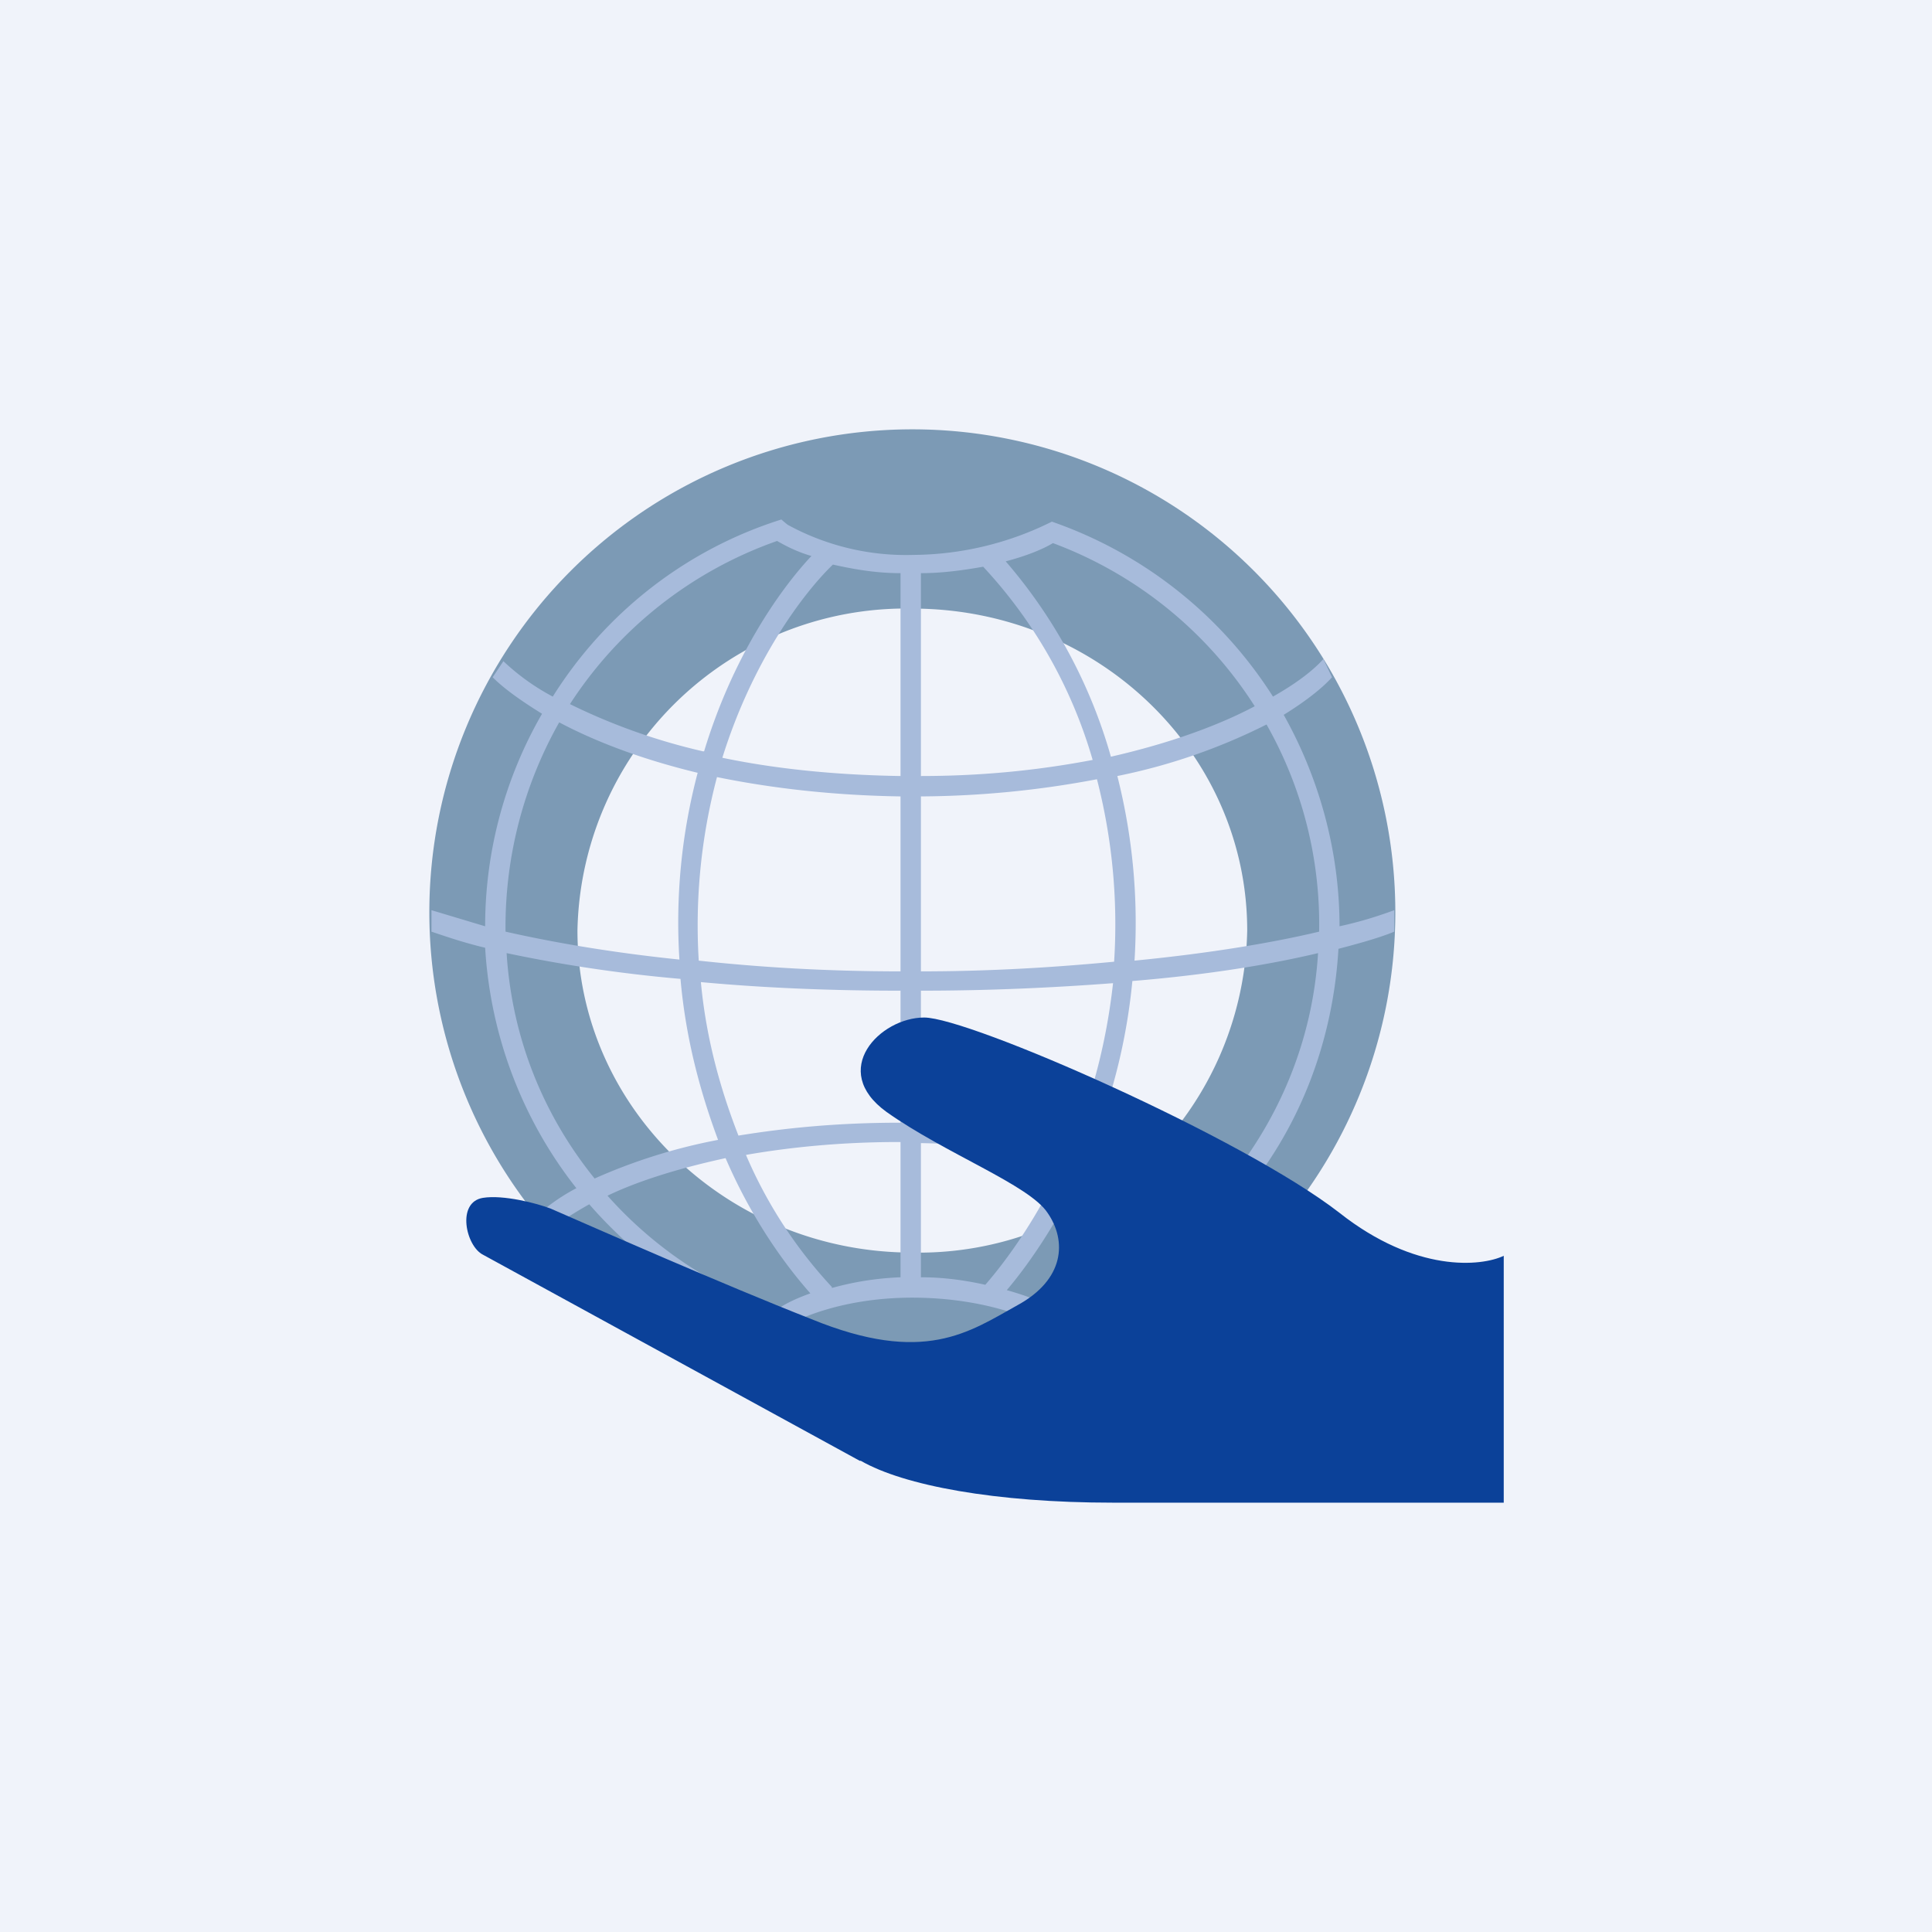
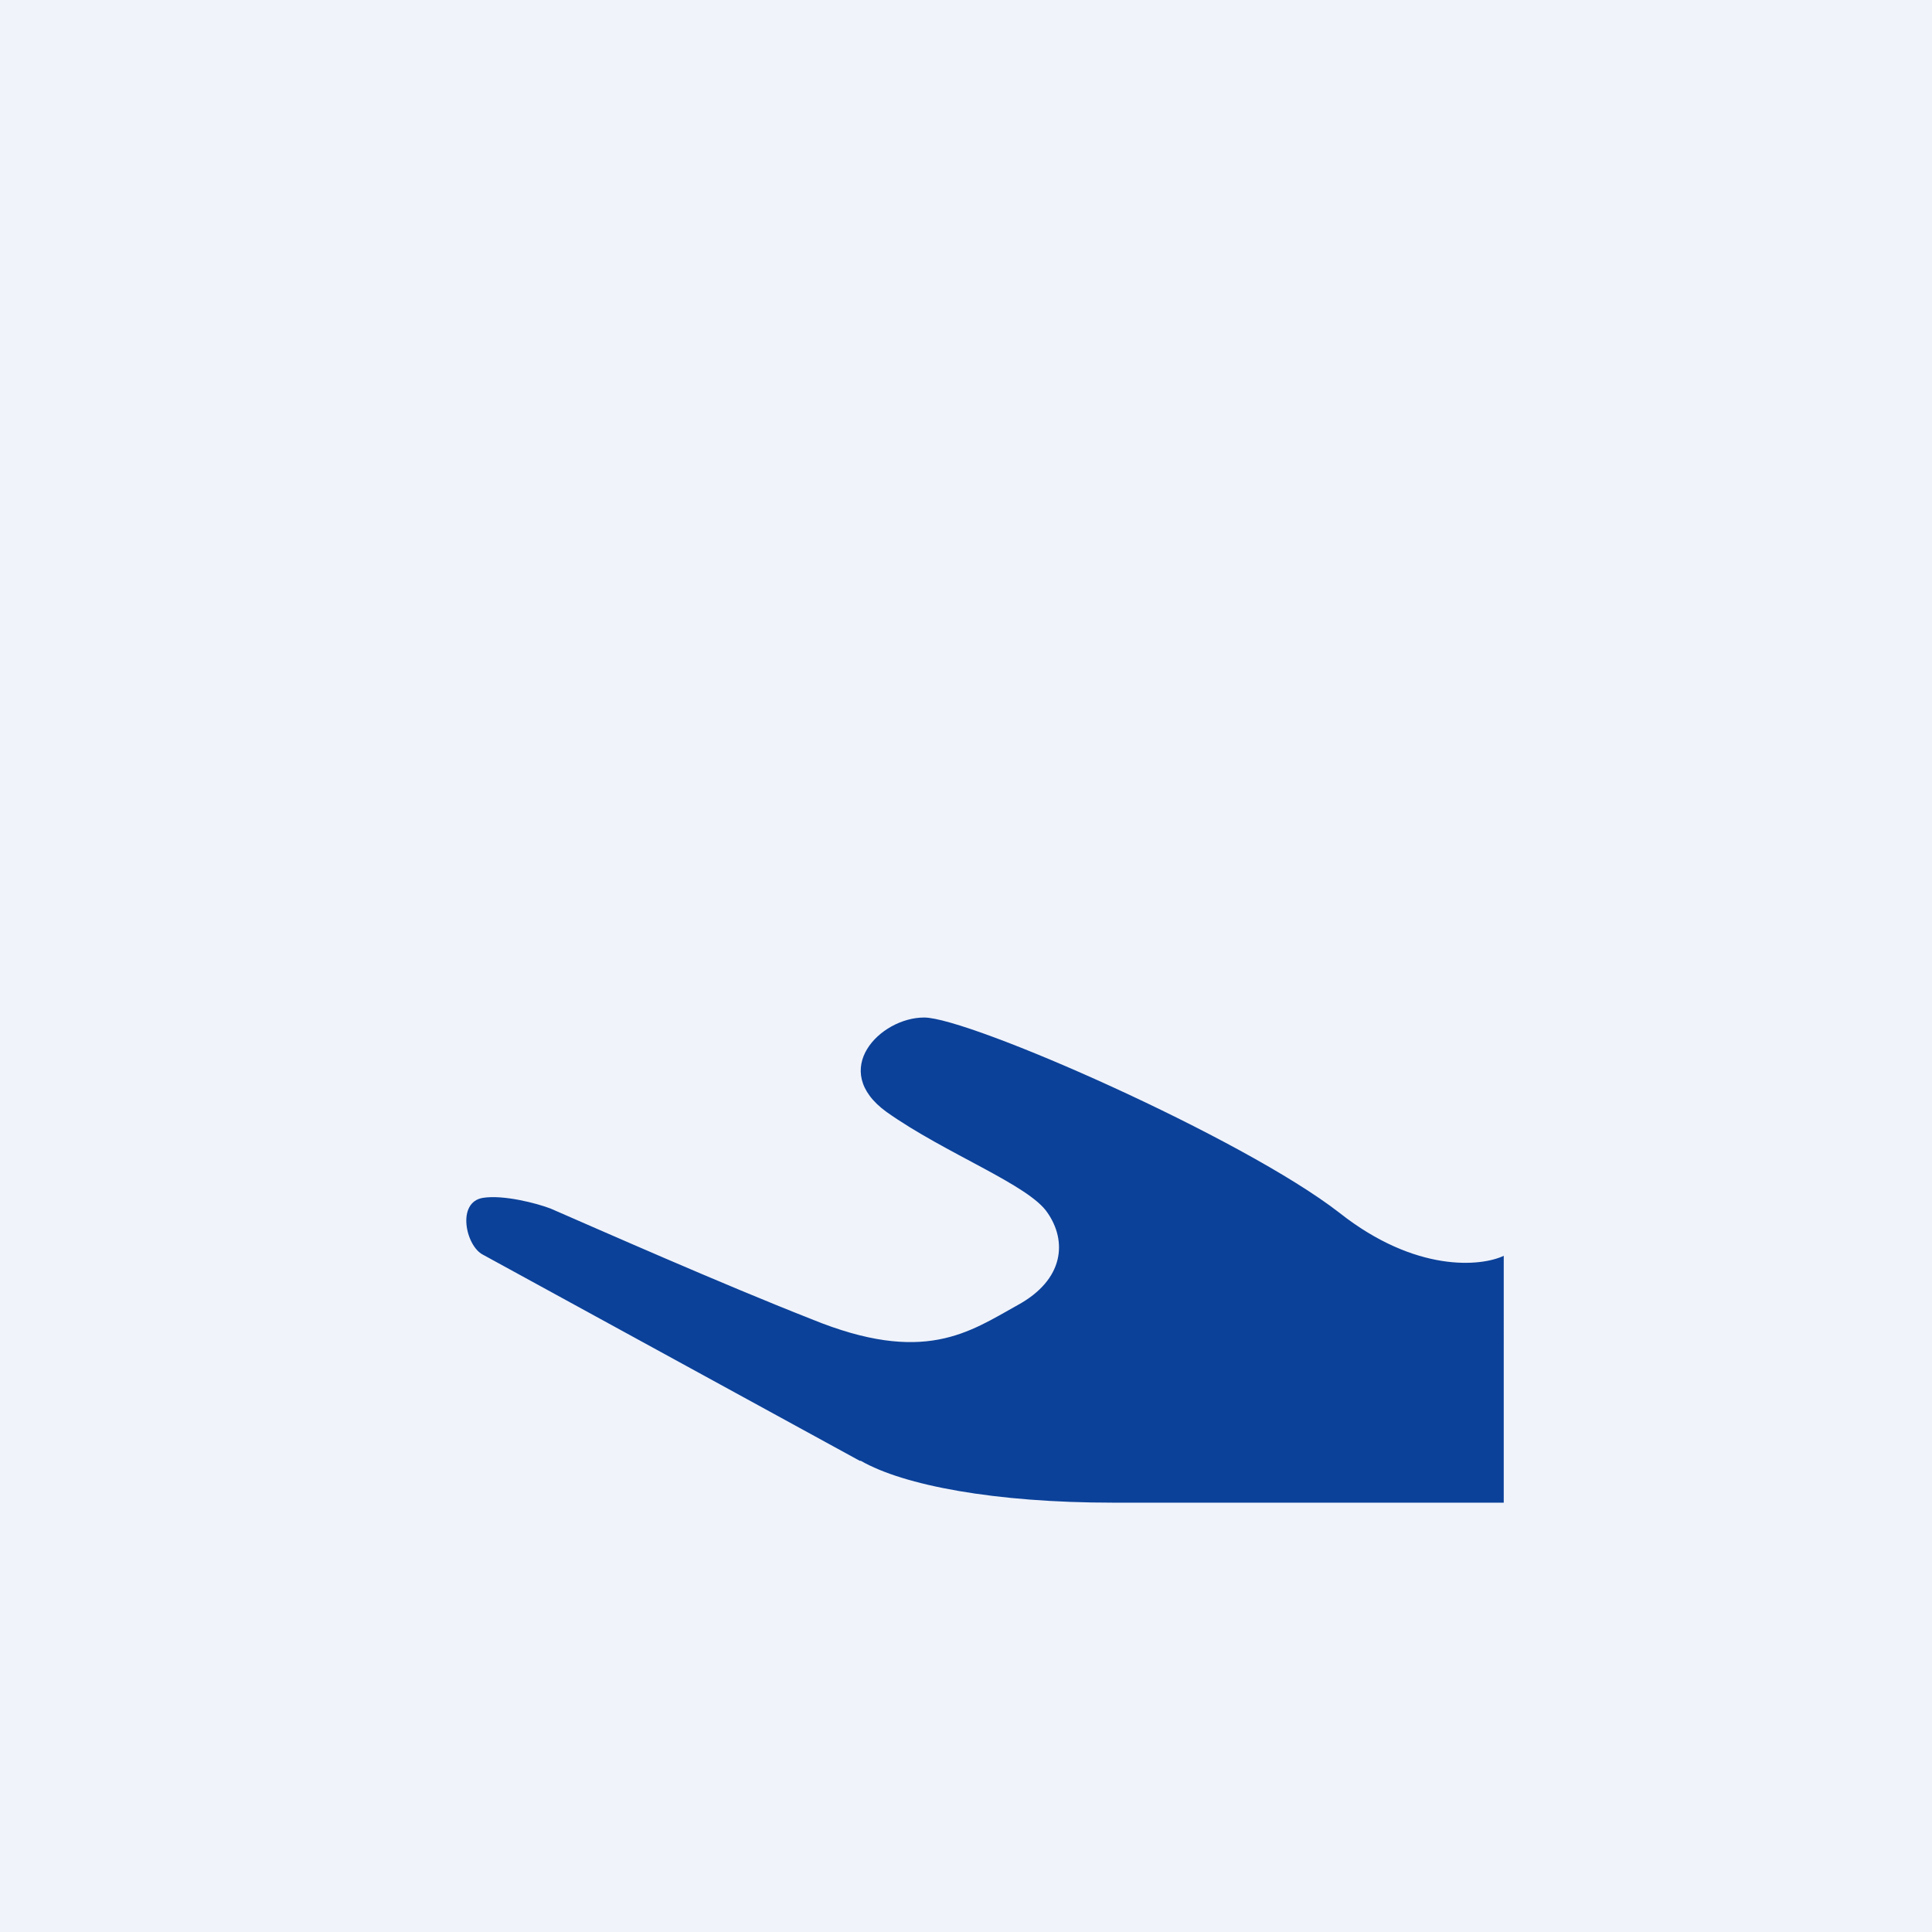
<svg xmlns="http://www.w3.org/2000/svg" width="18" height="18" viewBox="0 0 18 18">
  <path fill="#F0F3FA" d="M0 0h18v18H0z" />
-   <path fill-rule="evenodd" d="M8.5 13a4.5 4.5 0 1 0 0-9 4.5 4.5 0 0 0 0 9Zm0-1.33a3.06 3.06 0 0 0 3.12-3c0-1.66-1.4-3-3.12-3a3.06 3.06 0 0 0-3.12 3c0 1.65 1.4 3 3.12 3Z" fill="#7C9AB5" />
-   <path fill-rule="evenodd" d="M7.28 4.84c-.89.28-1.64.87-2.13 1.65a2.09 2.09 0 0 1-.46-.33l-.1.15c.1.1.25.21.46.34a3.96 3.96 0 0 0-.53 1.97v.01l-.5-.15v.2c.12.04.29.1.5.15.05.84.36 1.62.85 2.24a1.8 1.8 0 0 0-.35.24l.12.14c.07-.06.19-.14.35-.23.47.54 1.07.95 1.77 1.18l.04-.03c.12-.08.55-.28 1.2-.28.67 0 1.14.2 1.28.3v-.01h.01a3.98 3.98 0 0 0 1.7-1.14c.18.08.32.16.4.22l.1-.15a2.65 2.65 0 0 0-.37-.22c.5-.62.8-1.4.85-2.25.23-.06.4-.11.52-.16v-.2c-.11.04-.28.1-.51.15 0-.72-.2-1.4-.52-1.97.21-.13.36-.25.45-.35l-.08-.17c-.09.1-.24.22-.47.35A3.99 3.99 0 0 0 9.8 4.86l-.02.01a2.93 2.93 0 0 1-1.27.3 2.3 2.3 0 0 1-1.17-.28.97.97 0 0 1-.06-.05Zm.27 7.21c-.14.05-.24.1-.31.15a3.8 3.8 0 0 1-1.58-1.06c.27-.13.64-.25 1.1-.35.25.58.56 1 .79 1.26Zm.2-.06a4.26 4.26 0 0 1-.8-1.23c.4-.07.88-.12 1.42-.12h.02v1.26c-.25.01-.46.05-.64.1Zm.83-.09c.22 0 .42.03.6.07.2-.23.5-.64.75-1.2-.4-.06-.85-.11-1.35-.12v1.25Zm0-1.44c.53.01 1 .06 1.43.14.17-.41.3-.9.36-1.44-.53.04-1.13.07-1.79.07v1.23Zm-.19-1.23c-.7 0-1.32-.03-1.86-.08.05.54.19 1.02.35 1.43.43-.07.92-.12 1.5-.12h.01V9.23Zm0-.18c-.7 0-1.33-.04-1.88-.1a5.4 5.4 0 0 1 .17-1.71c.49.1 1.06.17 1.71.18v1.63Zm.19 0c.67 0 1.27-.04 1.8-.09a5.42 5.42 0 0 0-.16-1.7 9 9 0 0 1-1.64.16v1.63Zm0-1.82c.6 0 1.13-.06 1.6-.15a4.45 4.45 0 0 0-1.02-1.8c-.17.03-.37.06-.58.06v1.9Zm-.19-1.89c-.24 0-.45-.04-.63-.08-.28.27-.75.9-1.03 1.8.48.1 1.03.16 1.66.17V5.34Zm.99 6.68c.22-.26.5-.67.74-1.2.49.09.89.22 1.2.34-.41.45-.93.8-1.51 1.02-.1-.05-.25-.11-.43-.16Zm1.17-2.88a5.52 5.52 0 0 1-.36 1.5c.52.1.93.24 1.25.37.48-.59.79-1.32.84-2.13-.42.1-1 .2-1.73.26Zm1.74-.46c-.42.1-1 .2-1.72.27a5.56 5.56 0 0 0-.16-1.72 5.5 5.5 0 0 0 1.39-.48 3.77 3.77 0 0 1 .49 1.93Zm-.6-2.1c-.32.17-.77.34-1.34.47a4.77 4.77 0 0 0-.98-1.82c.19-.05.34-.11.44-.17a3.8 3.8 0 0 1 1.88 1.52Zm-5 4.04c-.16-.43-.3-.93-.35-1.5a13.5 13.5 0 0 1-1.62-.24c.05.8.35 1.52.82 2.1a5.2 5.2 0 0 1 1.15-.36ZM6.5 7.2a5.45 5.45 0 0 0-.17 1.74c-.68-.07-1.22-.17-1.62-.26a3.87 3.87 0 0 1 .5-1.95c.32.17.75.34 1.29.47ZM6.55 7a5.68 5.68 0 0 1-1.24-.44 3.8 3.8 0 0 1 1.93-1.52c.07.04.18.1.32.14-.31.33-.74.96-1 1.82Z" fill="#A7BBDB" />
  <path d="M8.01 13.61 4.5 11.69c-.16-.08-.25-.49 0-.53.19-.03.5.05.63.1.46.2 1.59.7 2.43 1.03 1.05.43 1.47.12 1.92-.13.44-.24.46-.6.28-.86-.17-.26-.95-.55-1.5-.94-.54-.39-.06-.88.35-.88.42 0 2.97 1.12 3.87 1.82.71.56 1.32.5 1.53.4V14h-3.64c-1.1 0-1.95-.16-2.35-.39Z" fill="#0B4199" />
</svg>